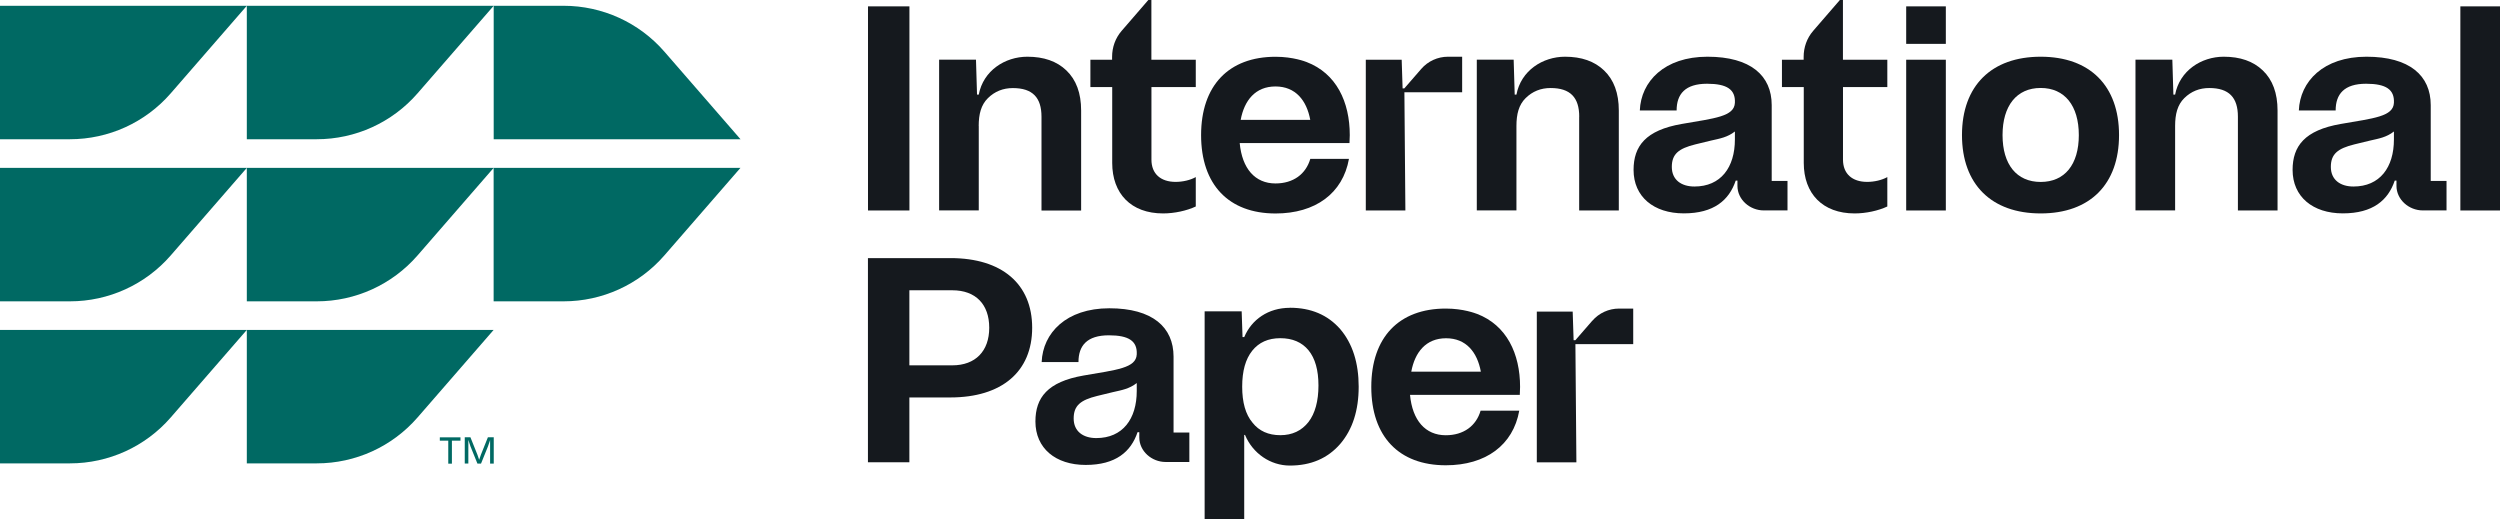
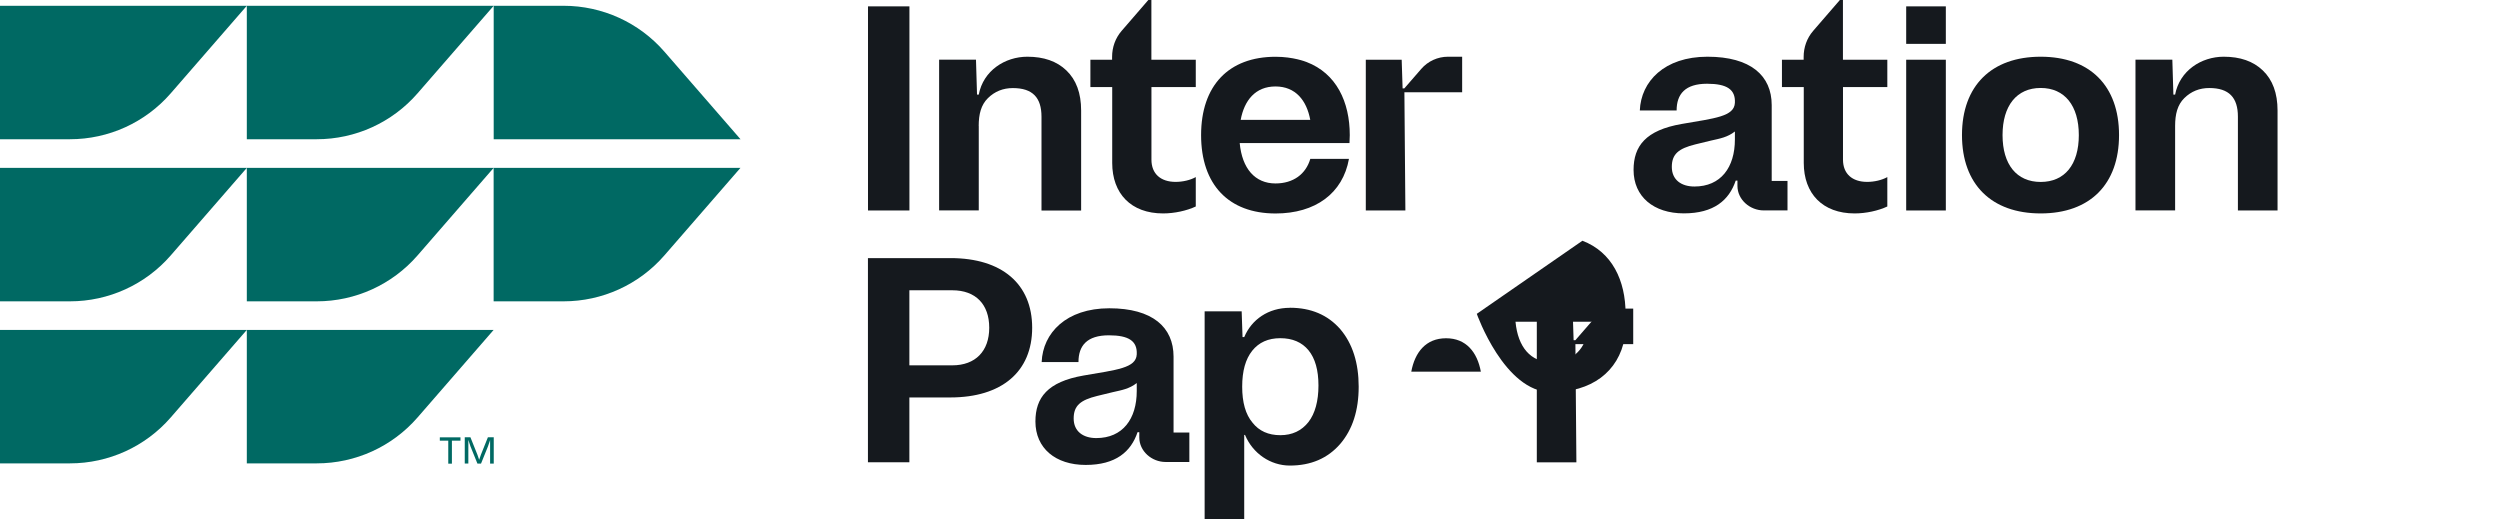
<svg xmlns="http://www.w3.org/2000/svg" id="Art" viewBox="0 0 432 89.74">
  <defs>
    <style>.cls-1{fill:#006963;}.cls-2{fill:#15191e;}</style>
  </defs>
  <path class="cls-1" d="M29.5,16.13c-4.38,5.04-10.73,7.93-17.41,7.93H0V1H42.65l-13.15,15.13ZM85.31,1H42.65V24.06h12.09c6.68,0,13.03-2.89,17.41-7.93L85.31,1Zm29.5,7.93c-4.38-5.04-10.73-7.93-17.41-7.93h-12.09V24.06h42.65l-13.15-15.13ZM42.65,29.01H0v23.06H12.09c6.68,0,13.03-2.89,17.41-7.93l13.15-15.13Zm42.65,0H42.65v23.06h12.09c6.68,0,13.03-2.89,17.41-7.93l13.15-15.13Zm42.65,0h-42.65v23.06h12.09c6.68,0,13.03-2.89,17.41-7.93l13.15-15.13ZM42.65,57.01H0v23.06H12.09c6.68,0,13.03-2.89,17.41-7.93l13.15-15.13Zm42.65,0H42.65v23.06h12.09c6.68,0,13.03-2.89,17.41-7.93l13.15-15.13Z" />
  <g>
    <rect class="cls-2" x="329.39" y="1.1" width="6.85" height="6.48" />
    <path class="cls-2" d="M202.79,61.63c0-5.09-3.64-8.36-11.1-8.36s-11.49,4.28-11.69,9.29h6.36c0-2.82,1.46-4.62,5.26-4.62,3.45,0,4.92,1,4.81,3.29-.11,2.38-3.46,2.67-9.19,3.66-6.22,1.08-8.32,3.82-8.32,7.94,0,4.63,3.48,7.51,8.68,7.51s7.83-2.28,8.97-5.66h.3v.91c0,2.38,2.16,4.24,4.54,4.24h4.11v-5.09h-2.73v-13.12Zm-6.36,5.93c0,4.85-2.44,8.14-6.99,8.14-2.28,0-3.91-1.16-3.91-3.39s1.19-3.18,4.06-3.89l2.72-.66c1.54-.35,2.83-.56,4.12-1.57v1.36Z" />
    <rect class="cls-2" x="149.99" y="1.1" width="7.16" height="35.27" />
    <path class="cls-2" d="M220.4,36.89c6.92,0,11.64-3.49,12.7-9.44h-6.68c-.77,2.64-2.94,4.25-6.02,4.25-3.53,0-5.77-2.57-6.18-6.98h18.97c.03-.45,.05-.91,.05-1.37,0-5.75-2.32-10.67-7.46-12.63,0,0,0,0,0,0-.19-.07-2.29-.91-5.36-.91-8.1,0-12.87,4.98-12.87,13.54s4.77,13.54,12.87,13.54Zm0-21.95c3.48,0,5.39,2.42,6.01,5.77h-12.02c.62-3.35,2.53-5.77,6.01-5.77Z" />
-     <path class="cls-2" d="M420.03,18.16c0-5.09-3.64-8.36-11.1-8.36s-11.49,4.28-11.69,9.29h6.36c0-2.82,1.46-4.62,5.26-4.62,3.45,0,4.92,1,4.81,3.29-.11,2.38-3.46,2.67-9.19,3.66-6.22,1.08-8.32,3.82-8.32,7.94,0,4.63,3.48,7.51,8.68,7.51s7.83-2.28,8.97-5.66h.3v.91c0,2.38,2.16,4.24,4.54,4.24h4.11v-5.09h-2.73v-13.12Zm-6.36,5.93c0,4.85-2.44,8.14-6.99,8.14-2.28,0-3.91-1.16-3.91-3.39s1.19-3.18,4.06-3.89l2.72-.66c1.54-.35,2.83-.56,4.12-1.57v1.36Z" />
    <path class="cls-2" d="M169.12,21.78c0-2.05,.41-3.66,1.59-4.82,1.18-1.16,2.62-1.74,4.31-1.74,3.42,0,4.95,1.65,4.95,4.95v16.21h6.85V19.1c0-3-.85-5.31-2.56-6.94-1.65-1.58-3.9-2.36-6.73-2.36-3.86,0-7.62,2.4-8.4,6.55h-.3l-.18-6.04h-6.37v26.05h6.85v-14.59Z" />
    <path class="cls-2" d="M164.25,44.61h-14.27v35.27h7.16v-11.2h7.06c8.92,0,14.16-4.46,14.16-12.04s-5.24-12.04-14.11-12.04Zm.31,18.52h-7.42v-12.97h7.42c4.05,0,6.38,2.44,6.38,6.48s-2.39,6.49-6.38,6.49Z" />
-     <rect class="cls-2" x="425.15" y="1.1" width="6.85" height="35.27" />
    <path class="cls-2" d="M198.96,0h-.53l-4.62,5.34c-1.08,1.25-1.64,2.84-1.64,4.49v.49h-3.75v4.72h3.77v13.11c0,5.29,3.24,8.73,8.79,8.73,1.97,0,4.1-.47,5.65-1.2v-5.08c-.93,.52-2.23,.83-3.48,.83-2.59,0-4.18-1.4-4.18-3.84V15.04h7.66v-4.72h-7.67V0Z" />
    <path class="cls-2" d="M275.14,55.43l-2.92,3.36h-.3l-.16-4.95h-6.2v26.05h6.84l-.17-20.43h9.99v-6.14h-2.44c-1.78,0-3.47,.77-4.63,2.11Z" />
    <path class="cls-2" d="M306.15,18.16c0-5.09-3.64-8.36-11.1-8.36s-11.49,4.28-11.69,9.29h6.36c0-2.82,1.46-4.62,5.26-4.62,3.45,0,4.92,1,4.81,3.29-.11,2.38-3.46,2.67-9.19,3.66-6.22,1.08-8.32,3.82-8.32,7.94,0,4.63,3.48,7.51,8.68,7.51s7.83-2.28,8.97-5.66h.3v.91c0,2.38,2.16,4.24,4.54,4.24h4.11v-5.09h-2.73v-13.12Zm-6.36,5.93c0,4.85-2.44,8.14-6.99,8.14-2.28,0-3.91-1.16-3.91-3.39s1.19-3.18,4.06-3.89l2.72-.66c1.54-.35,2.83-.56,4.12-1.57v1.36Z" />
    <path class="cls-2" d="M352.63,9.8c-8.51,0-13.6,5.03-13.6,13.54s5.09,13.54,13.6,13.54,13.54-5.03,13.54-13.54-5.03-13.54-13.54-13.54Zm0,21.64c-4.15,0-6.59-3.01-6.59-8.09s2.44-8.15,6.59-8.15,6.59,3.06,6.59,8.15-2.44,8.09-6.59,8.09Z" />
    <path class="cls-2" d="M318.46,0h-.53l-4.62,5.34c-1.08,1.25-1.64,2.84-1.64,4.49v.49h-3.75v4.72h3.77v13.11c0,5.29,3.24,8.73,8.79,8.73,1.97,0,4.1-.47,5.65-1.2v-5.08c-.93,.52-2.23,.83-3.48,.83-2.59,0-4.18-1.4-4.18-3.84V15.04h7.66v-4.72h-7.67V0Z" />
    <rect class="cls-2" x="329.39" y="10.32" width="6.85" height="26.05" />
    <path class="cls-2" d="M384.26,9.8c-3.86,0-7.62,2.4-8.4,6.55h-.3l-.18-6.04h-6.37v26.05h6.85v-14.59c0-2.05,.41-3.66,1.59-4.82,1.18-1.16,2.62-1.74,4.31-1.74,3.42,0,4.95,1.65,4.95,4.95v16.21h6.85V19.1c0-3-.85-5.31-2.56-6.94-1.65-1.58-3.9-2.36-6.73-2.36Z" />
    <path class="cls-2" d="M242.67,15.94h9.99v-6.14h-2.44c-1.78,0-3.47,.77-4.63,2.11l-2.92,3.36h-.3l-.16-4.95h-6.2v26.05h6.84l-.17-20.43Z" />
    <path class="cls-2" d="M222.89,53.19c-3.74,0-6.62,2.04-7.88,5.05h-.3l-.15-4.44h-6.4v35.94h6.84v-14.58h.14c1.34,3.2,4.39,5.29,7.75,5.29,3.64,0,6.54-1.25,8.7-3.74,2.13-2.49,3.19-5.79,3.19-9.89s-1.06-7.45-3.19-9.95c-2.16-2.46-5.06-3.69-8.7-3.69Zm3.21,19.74c-1.19,1.51-2.81,2.27-4.86,2.27s-3.68-.72-4.81-2.17c-1.19-1.41-1.78-3.48-1.78-6.21s.58-4.76,1.73-6.21c1.16-1.45,2.77-2.17,4.86-2.17s3.74,.7,4.88,2.1c1.14,1.4,1.71,3.42,1.71,6.08s-.58,4.83-1.73,6.31Z" />
-     <path class="cls-2" d="M255.19,54.23s0,0,0,0c-.19-.07-2.29-.91-5.36-.91-8.1,0-12.87,4.98-12.87,13.54s4.77,13.54,12.87,13.54c6.92,0,11.64-3.49,12.7-9.44h-6.68c-.77,2.64-2.94,4.25-6.02,4.25-3.53,0-5.77-2.57-6.18-6.98h18.97c.03-.45,.05-.91,.05-1.37,0-5.75-2.32-10.67-7.46-12.63Zm-11.32,9.99c.62-3.35,2.53-5.77,6.01-5.77s5.39,2.42,6.01,5.77h-12.02Z" />
-     <path class="cls-2" d="M272.88,20.16v16.21h6.85V19.1c0-3-.85-5.31-2.56-6.94-1.65-1.58-3.9-2.36-6.73-2.36-3.86,0-7.62,2.4-8.4,6.55h-.3l-.18-6.04h-6.37v26.05h6.85v-14.59c0-2.05,.41-3.66,1.59-4.82,1.18-1.16,2.62-1.74,4.31-1.74,3.42,0,4.95,1.65,4.95,4.95Z" />
+     <path class="cls-2" d="M255.19,54.23s0,0,0,0s4.77,13.54,12.87,13.54c6.92,0,11.64-3.49,12.7-9.44h-6.68c-.77,2.64-2.94,4.25-6.02,4.25-3.53,0-5.77-2.57-6.18-6.98h18.97c.03-.45,.05-.91,.05-1.37,0-5.75-2.32-10.67-7.46-12.63Zm-11.32,9.99c.62-3.35,2.53-5.77,6.01-5.77s5.39,2.42,6.01,5.77h-12.02Z" />
  </g>
  <path class="cls-1" d="M76,75.57h3.57v.58h-1.48v3.97h-.63v-3.97h-1.46v-.58Zm9.32,0v4.54h-.63v-4.06l-.37,1.09-1.2,2.97h-.62l-1.2-2.97-.37-1.12v4.08h-.62v-4.54h.98l1.21,3.02,.3,.87,.3-.87,1.21-3.02h.98Z" />
</svg>